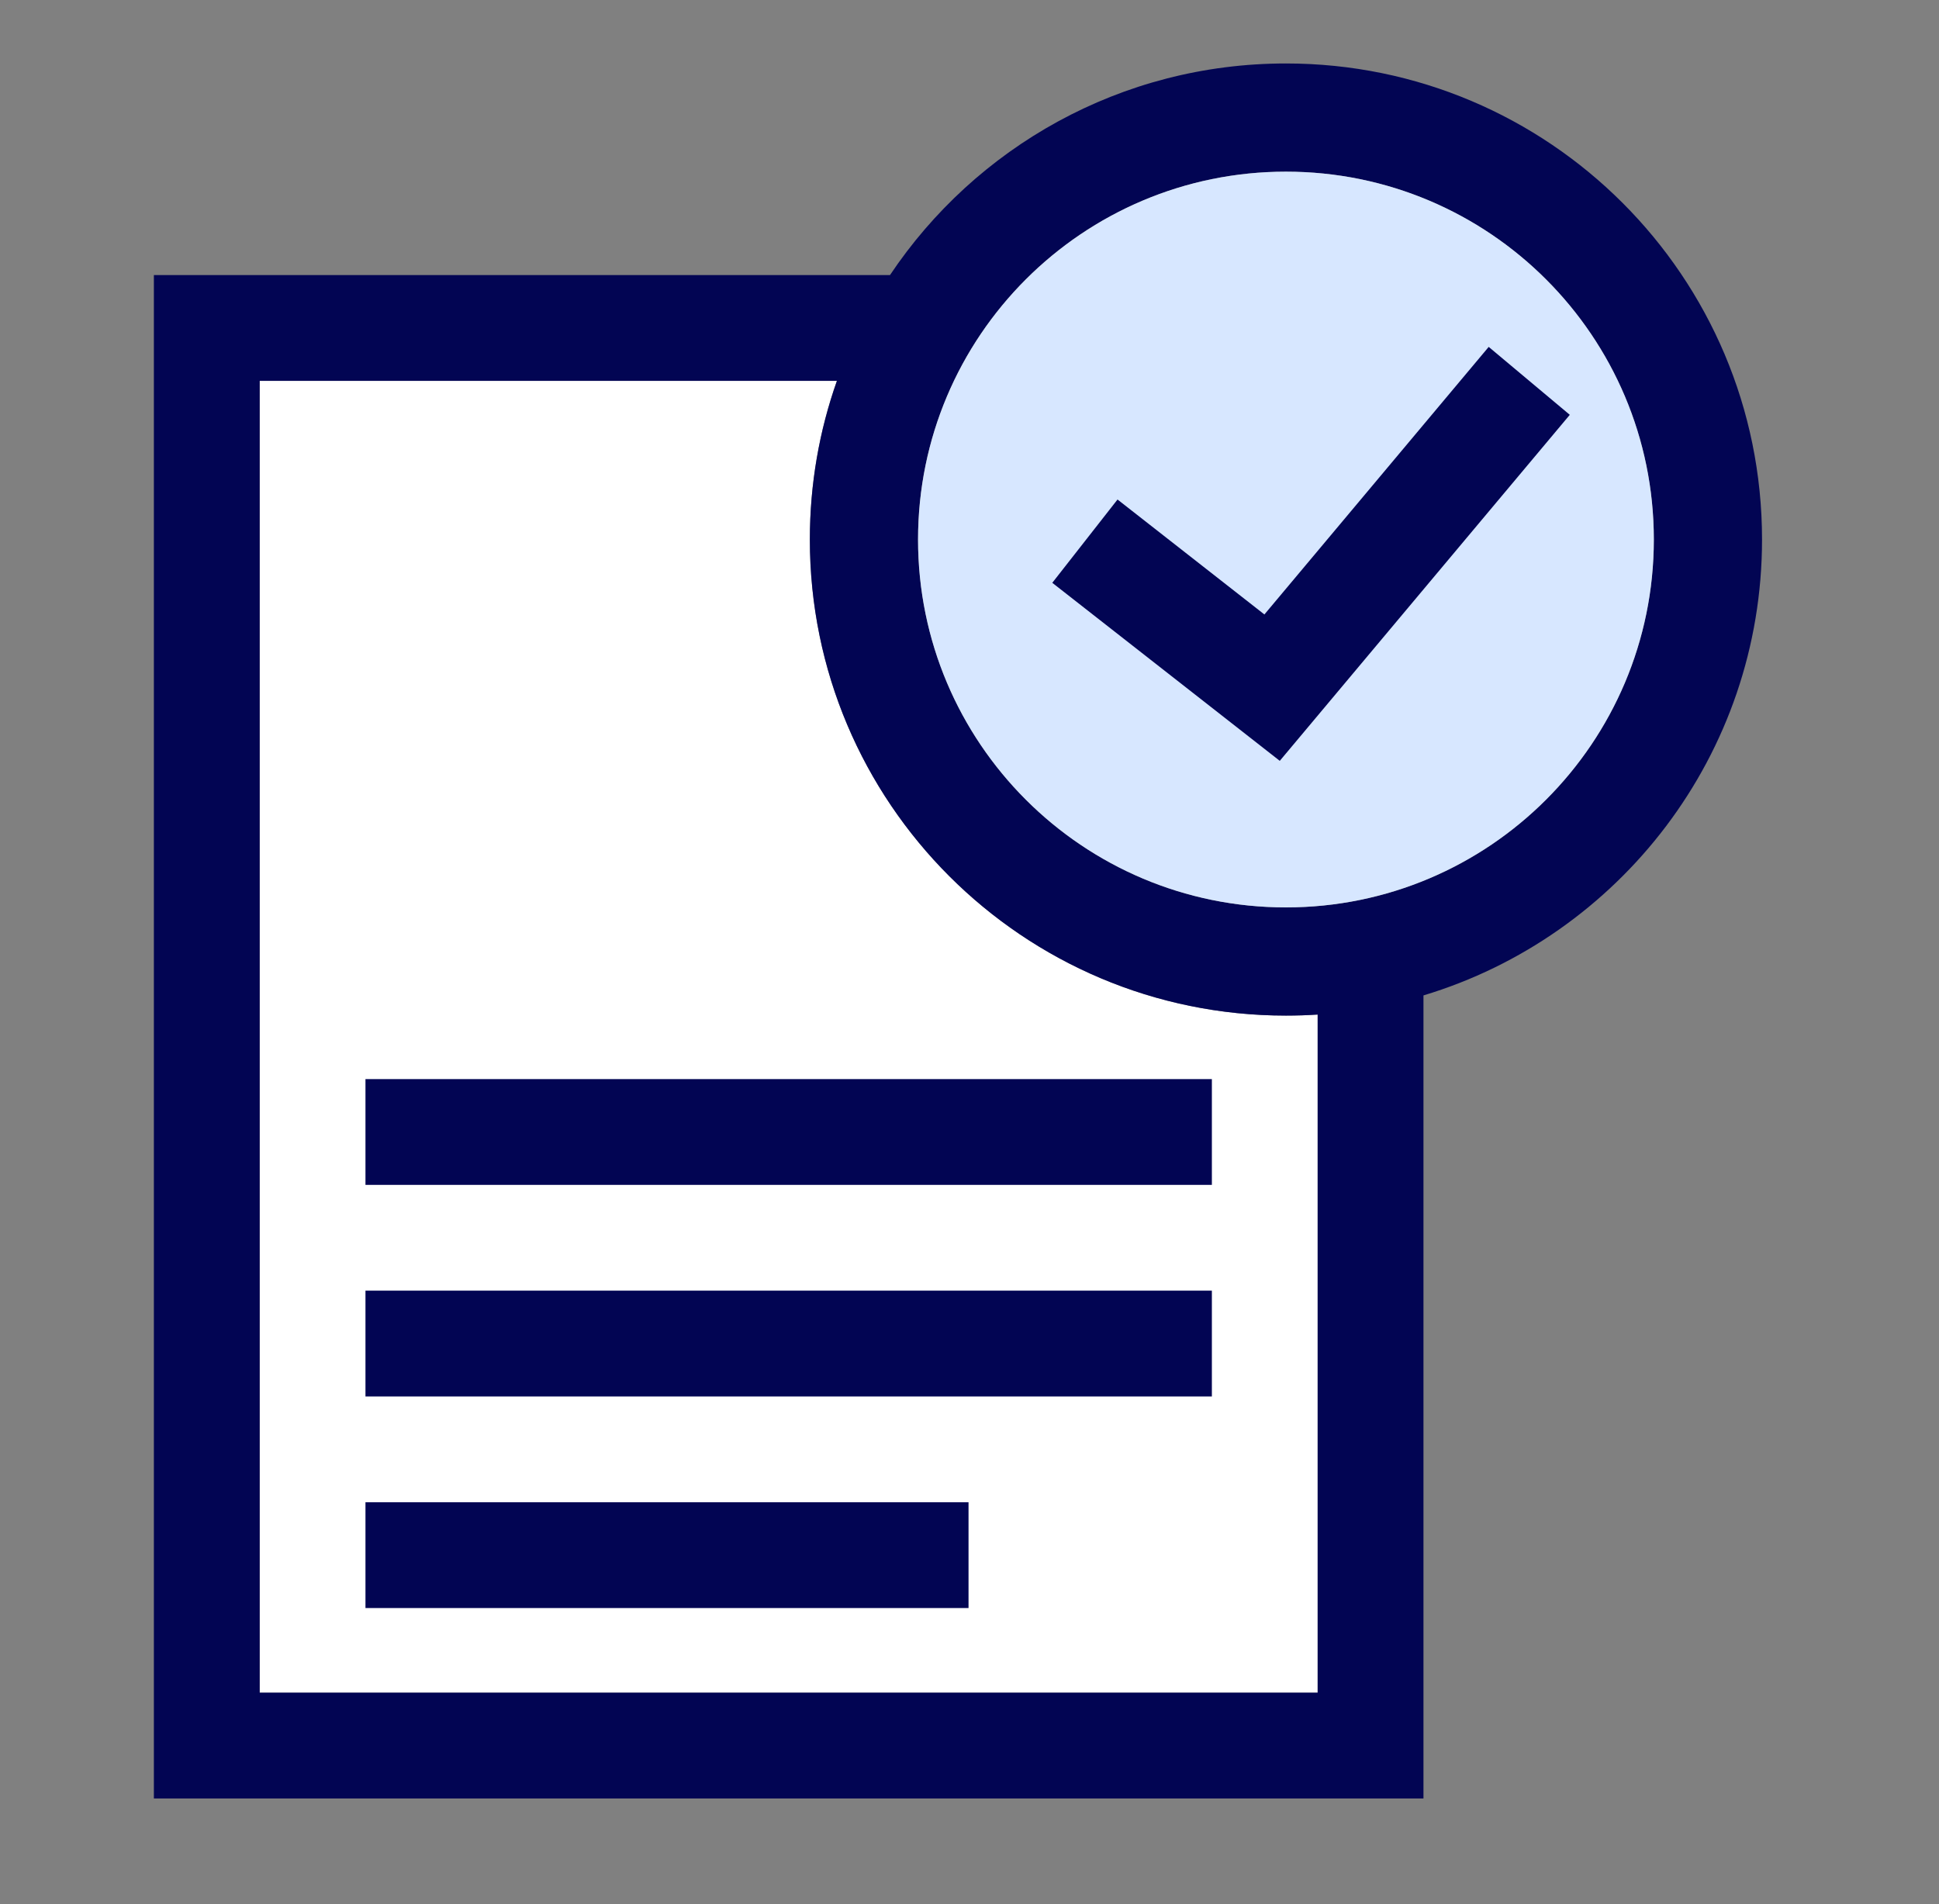
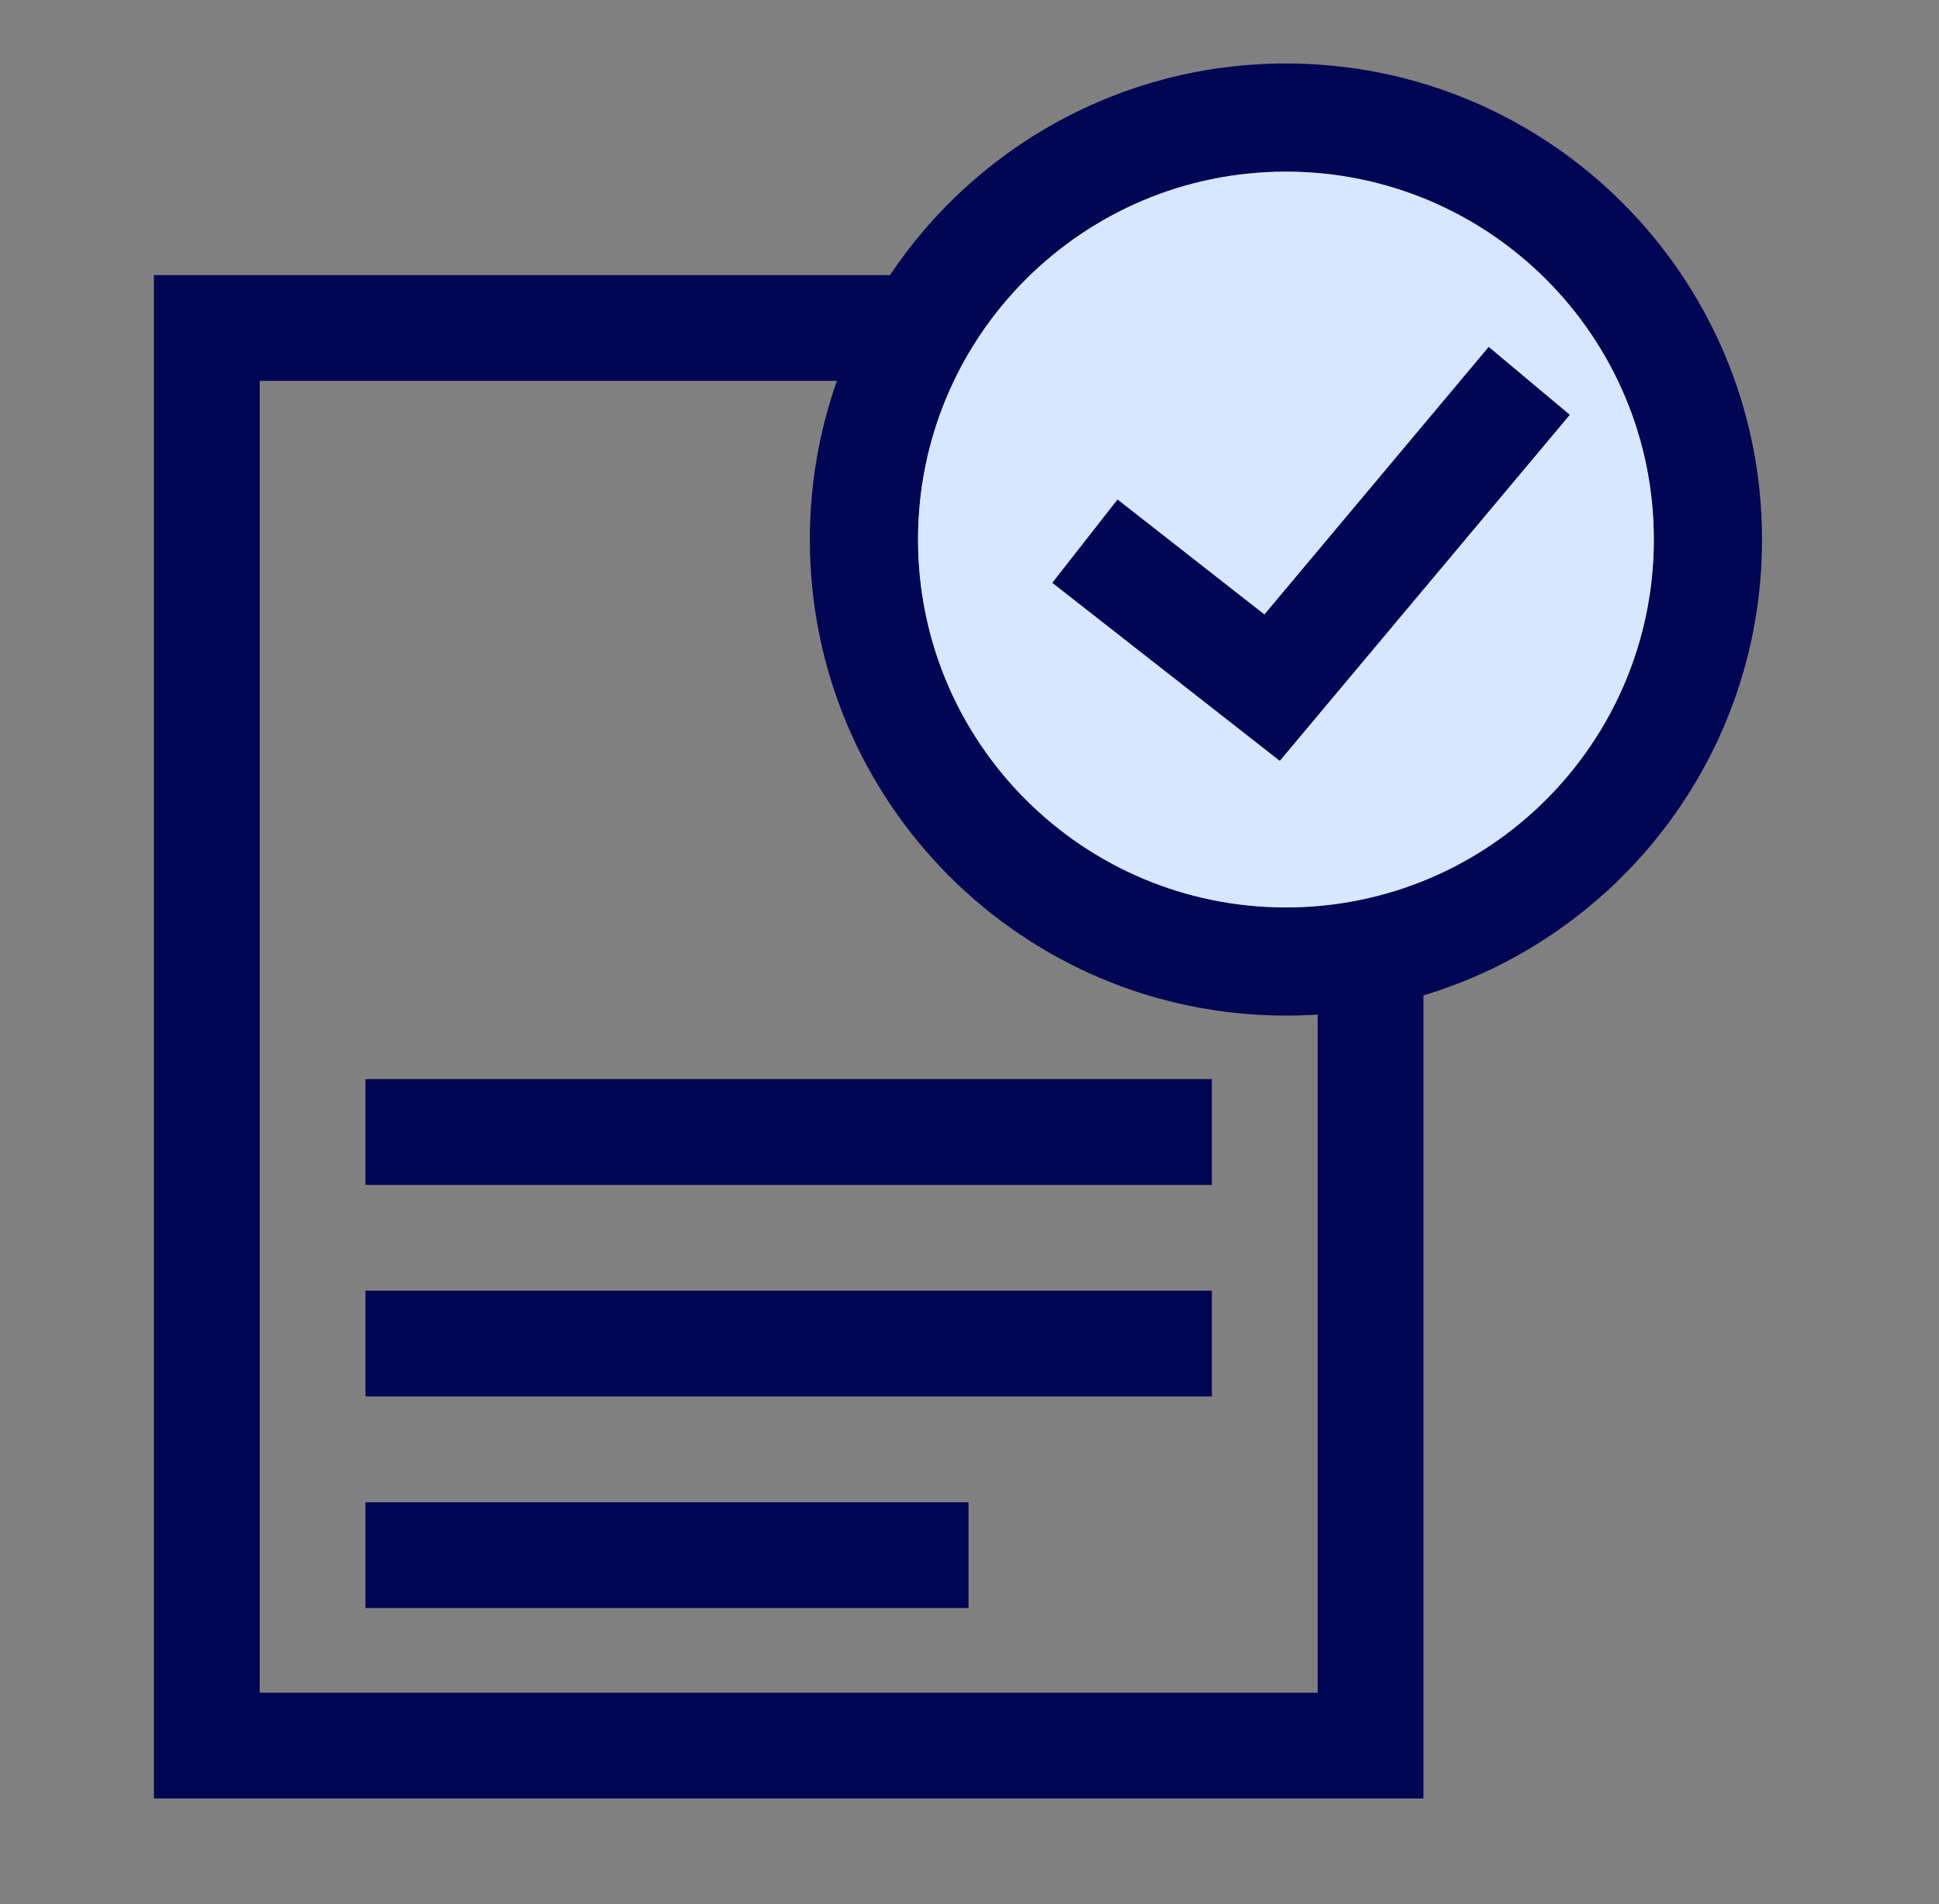
<svg xmlns="http://www.w3.org/2000/svg" width="56" height="55" viewBox="0 0 56 55" fill="none">
  <rect x="0" y="0" width="56" height="55" fill="#808080" stroke="none" />
  <g clip-path="url(#clip0_5106_18564)">
-     <path d="M38.055 29.303C37.752 29.323 37.447 29.333 37.139 29.333C29.545 29.333 23.389 23.177 23.389 15.583C23.389 13.976 23.664 12.434 24.171 11H7.5V48.889H38.055V29.303Z" fill="white" />
    <path fill-rule="evenodd" clip-rule="evenodd" d="M35 40.333H10.555V37.277H35V40.333Z" fill="#020553" />
    <path fill-rule="evenodd" clip-rule="evenodd" d="M27.972 46.444H10.555V43.389H27.972V46.444Z" fill="#020553" />
    <path fill-rule="evenodd" clip-rule="evenodd" d="M35 34.222H10.555V31.167H35V34.222Z" fill="#020553" />
    <path fill-rule="evenodd" clip-rule="evenodd" d="M41.111 28.75V51.944H4.444V7.944H25.704C28.171 4.259 32.371 1.833 37.139 1.833C44.732 1.833 50.889 7.989 50.889 15.583C50.889 21.796 46.768 27.046 41.111 28.75ZM47.764 15.583C47.764 21.451 43.007 26.208 37.139 26.208C31.27 26.208 26.514 21.451 26.514 15.583C26.514 9.715 31.27 4.958 37.139 4.958C43.007 4.958 47.764 9.715 47.764 15.583ZM38.055 29.303C37.752 29.323 37.447 29.333 37.139 29.333C29.545 29.333 23.389 23.177 23.389 15.583C23.389 13.976 23.664 12.433 24.171 11H7.5V48.889H38.055V29.303Z" fill="#020553" />
    <path d="M47.764 15.583C47.764 21.451 43.007 26.208 37.139 26.208C31.271 26.208 26.514 21.451 26.514 15.583C26.514 9.715 31.271 4.958 37.139 4.958C43.007 4.958 47.764 9.715 47.764 15.583Z" fill="#D7E7FF" />
    <path fill-rule="evenodd" clip-rule="evenodd" d="M45.337 11.981L36.961 21.975L30.391 16.833L32.275 14.427L36.517 17.747L42.995 10.019L45.337 11.981Z" fill="#020553" />
  </g>
  <defs>
    <clipPath id="clip0_5106_18564">
      <rect width="55" height="55" fill="white" transform="translate(0.167)" />
    </clipPath>
  </defs>
</svg>